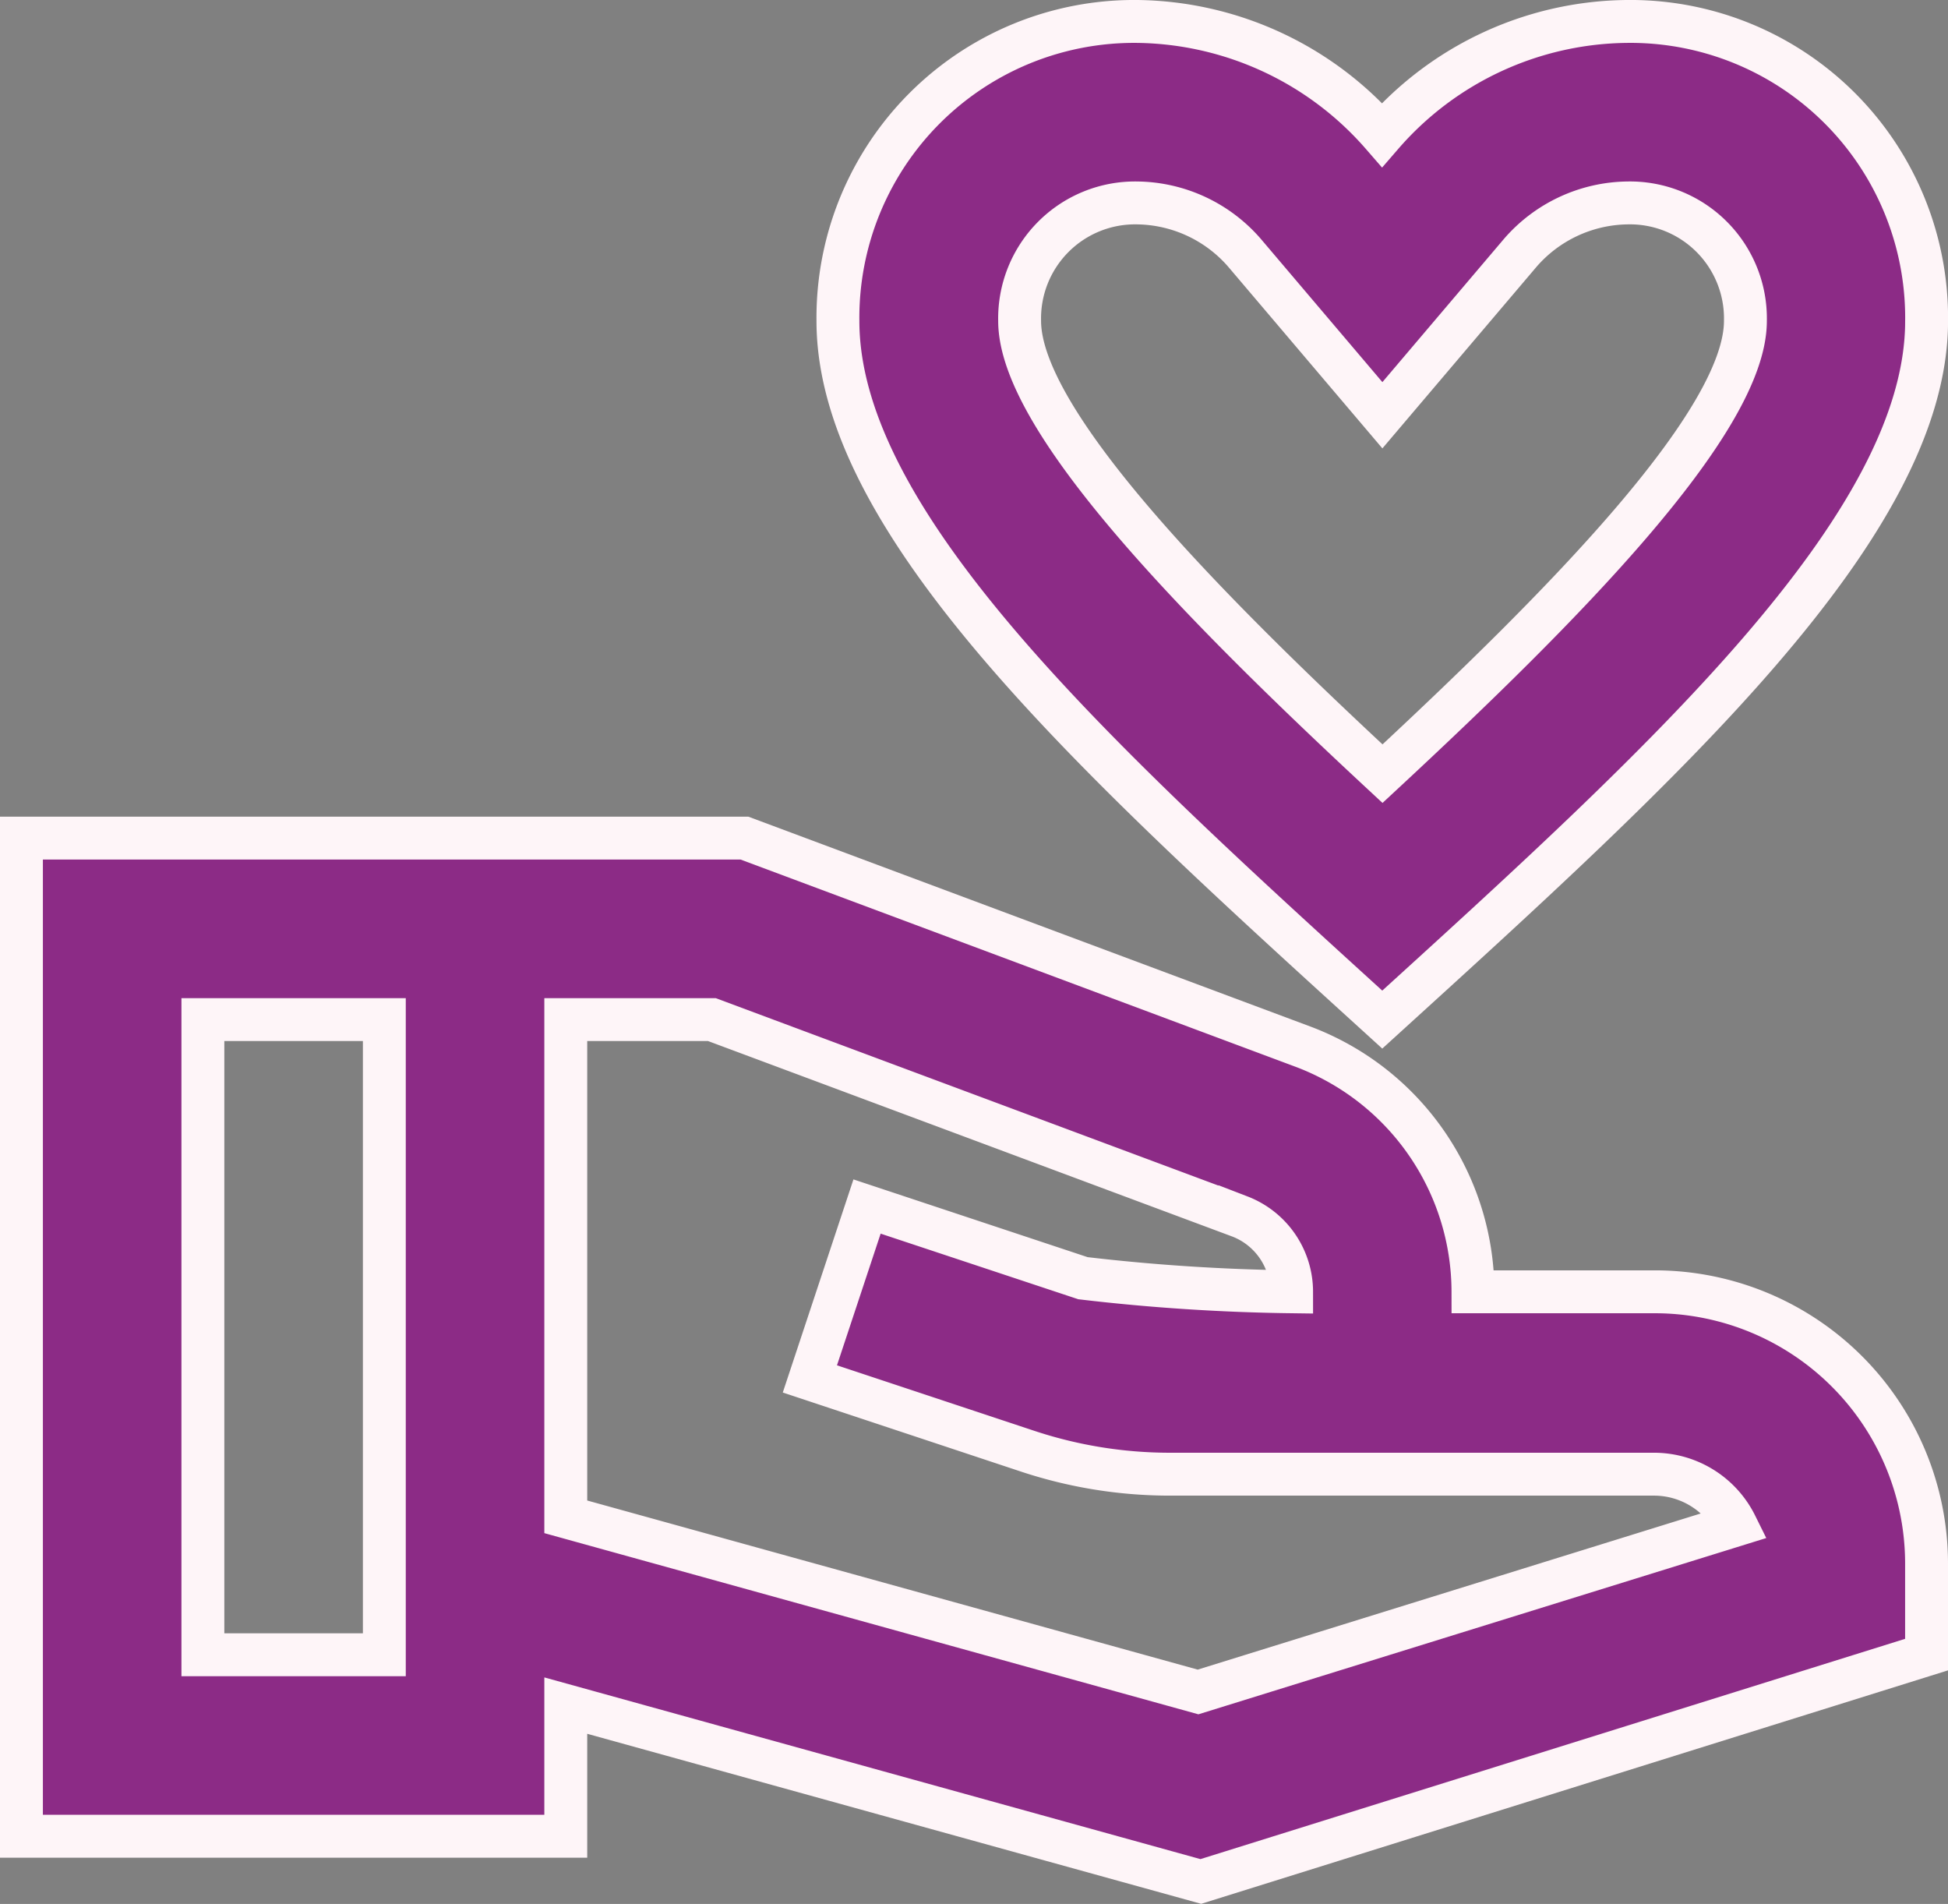
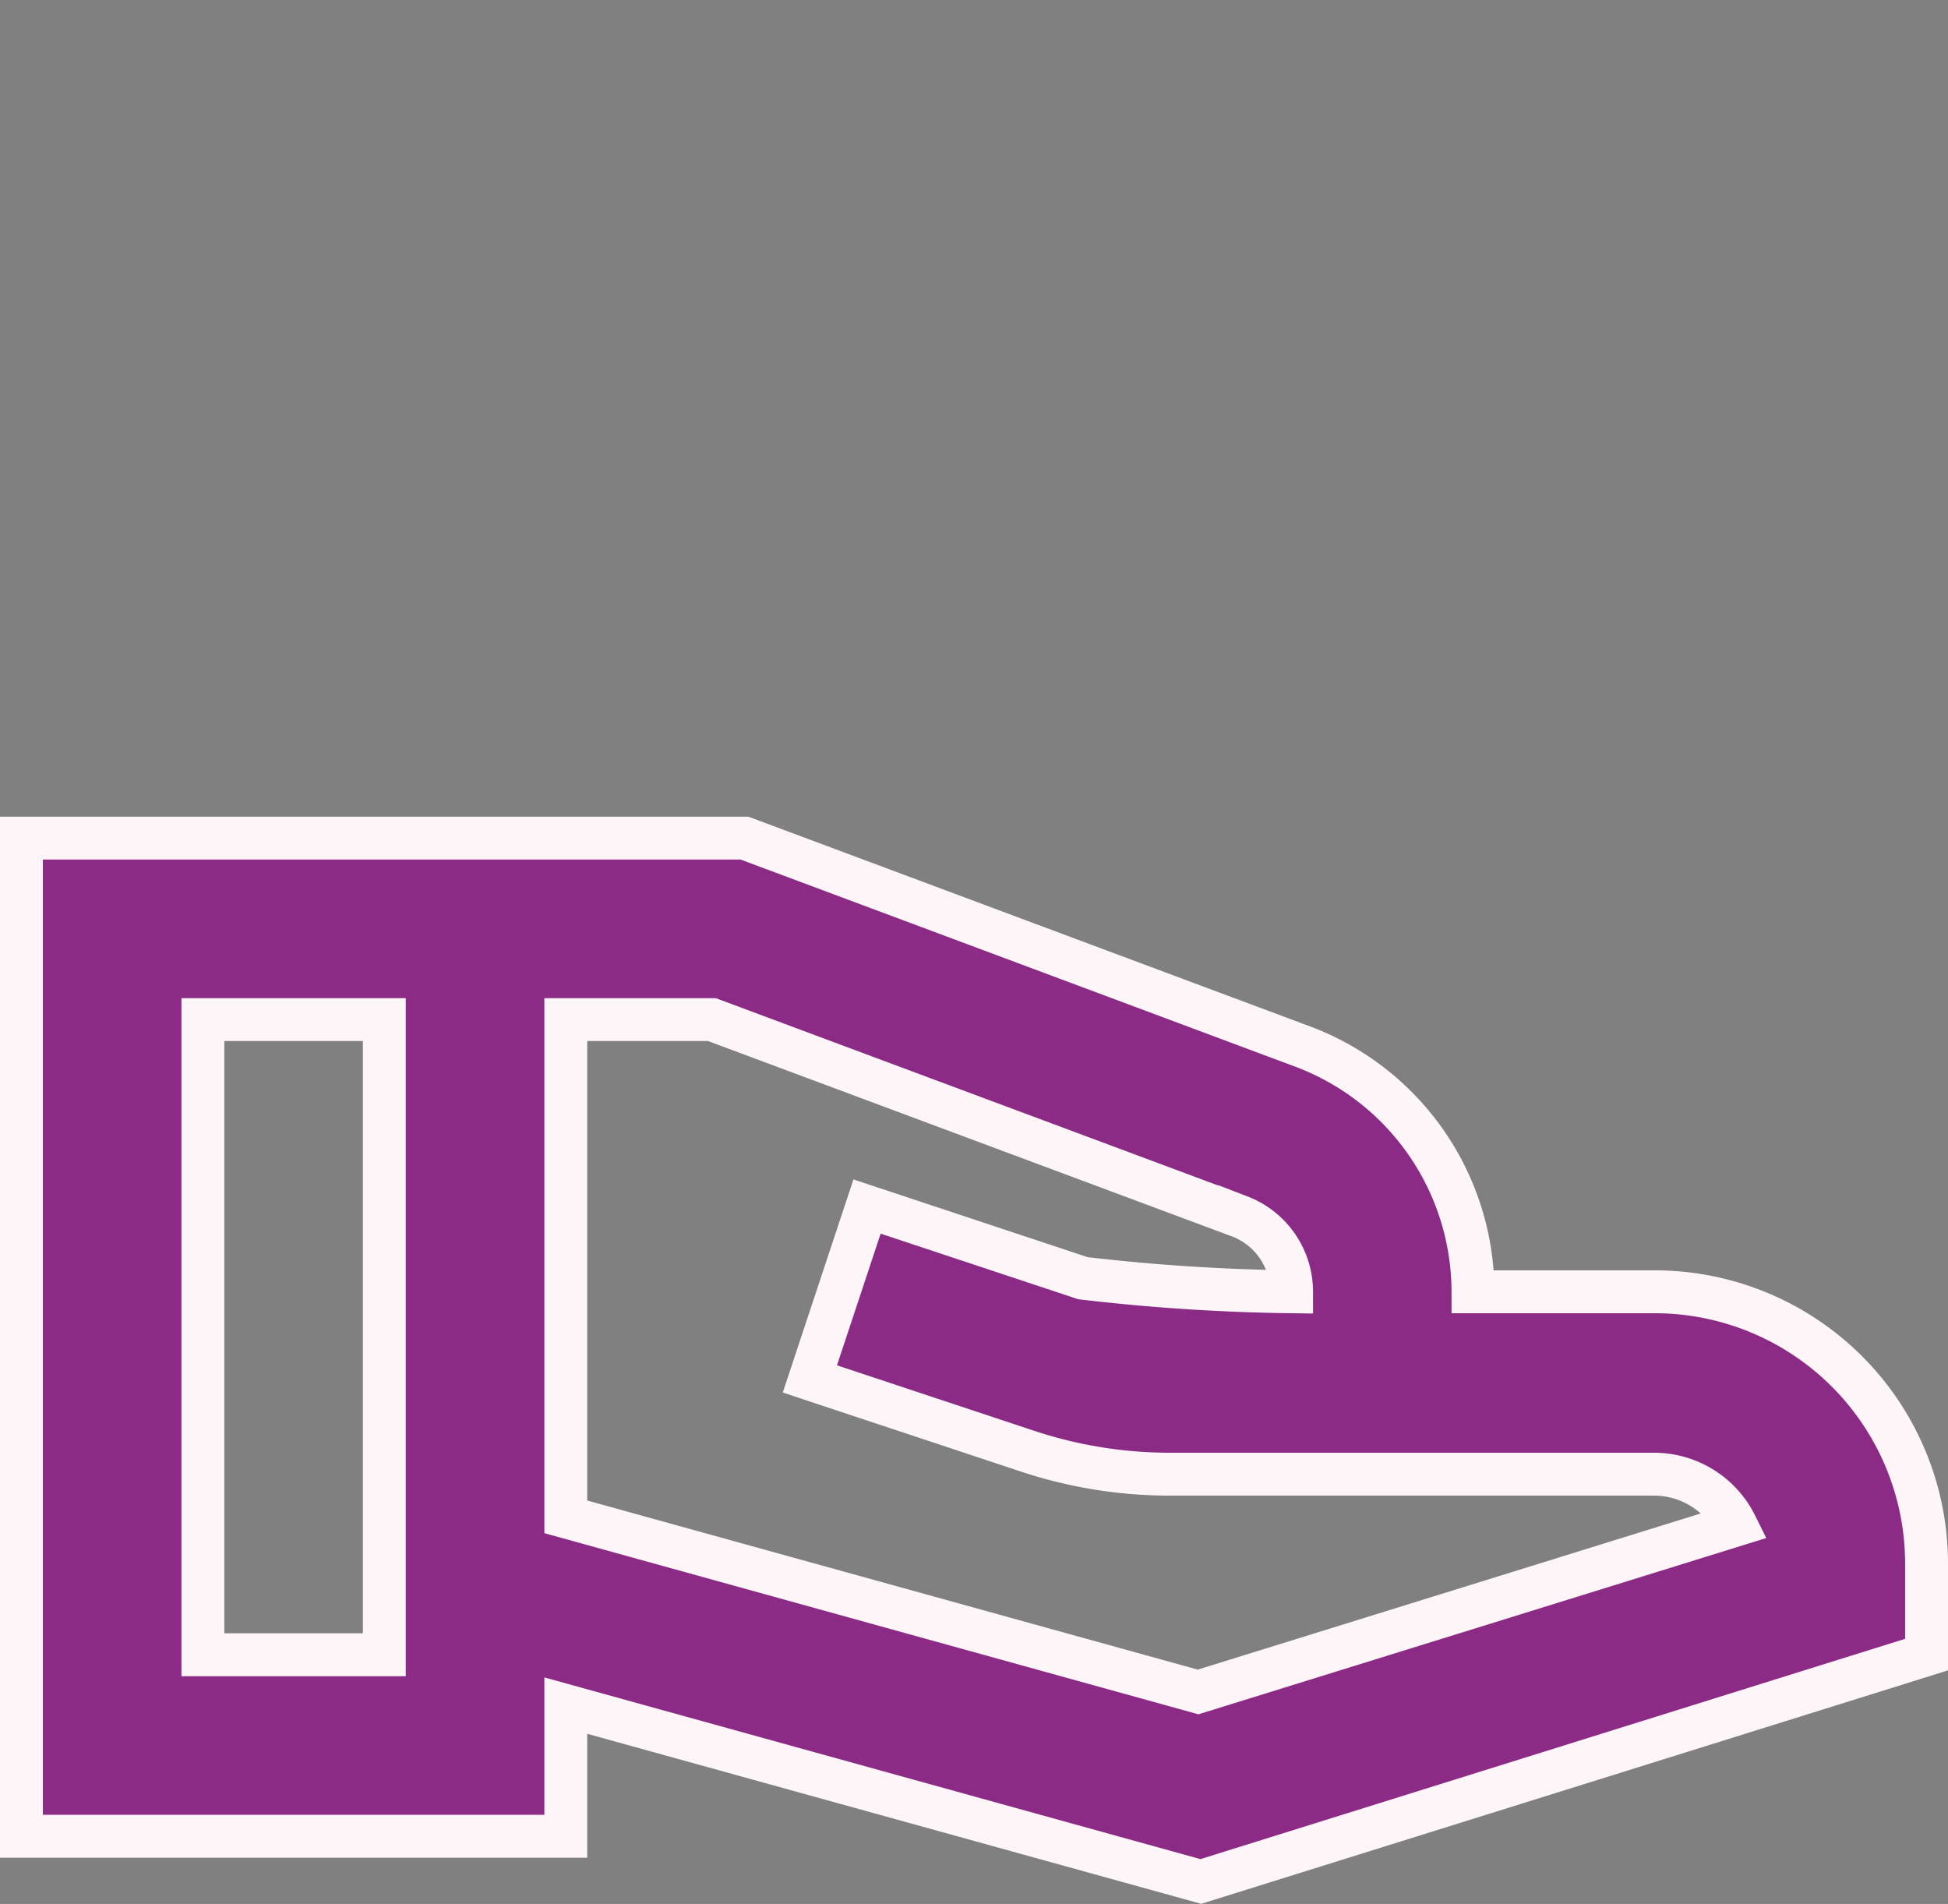
<svg xmlns="http://www.w3.org/2000/svg" width="45.424" height="44.387" viewBox="0 0 45.424 44.387">
  <rect x="0" y="0" width="45.424" height="44.387" fill="#808080" stroke="none" />
  <g id="volunteer_activism_black_24dp" transform="translate(-1.615 -3.636)">
    <g id="Group_14747" data-name="Group 14747" transform="translate(2.115 4.136)">
      <g id="Group_14746" data-name="Group 14746">
        <g id="Group_14745" data-name="Group 14745">
          <g id="Group_14744" data-name="Group 14744">
-             <path id="Path_12308" data-name="Path 12308" d="M22.693,25.27c6.537-5.944,12.693-11.508,12.693-16.289A6.908,6.908,0,0,0,28.4,2a7.652,7.652,0,0,0-5.712,2.644A7.686,7.686,0,0,0,16.981,2,6.908,6.908,0,0,0,10,8.981C10,13.762,16.156,19.325,22.693,25.27ZM16.981,6.231a3.364,3.364,0,0,1,2.5,1.163l3.215,3.787,3.215-3.787a3.364,3.364,0,0,1,2.5-1.163,2.693,2.693,0,0,1,2.75,2.75c0,2.369-4.315,6.706-8.462,10.556-4.146-3.85-8.462-8.208-8.462-10.556A2.693,2.693,0,0,1,16.981,6.231Z" transform="translate(9.039 -2)" fill="#8c2b86" stroke="#fef5f8" stroke-width="1" />
            <path id="Path_12309" data-name="Path 12309" d="M39.078,21.577H34.847a6.114,6.114,0,0,0-3.956-5.712L17.86,11H1V34.27H13.693V31.224l14.808,4.1,16.923-5.289V27.923A6.338,6.338,0,0,0,39.078,21.577ZM5.231,30.039V15.231H9.462V30.039Zm23.206.867L13.693,26.823V15.231H17.1l12.312,4.59a1.883,1.883,0,0,1,1.206,1.756,46.589,46.589,0,0,1-4.865-.317l-5.035-1.671-1.333,4.019,5.035,1.671a10.543,10.543,0,0,0,3.342.55H39.078a2.131,2.131,0,0,1,1.9,1.185Z" transform="translate(-1 8.039)" fill="#8c2b86" stroke="#fef5f8" stroke-width="1" />
          </g>
        </g>
      </g>
    </g>
  </g>
</svg>